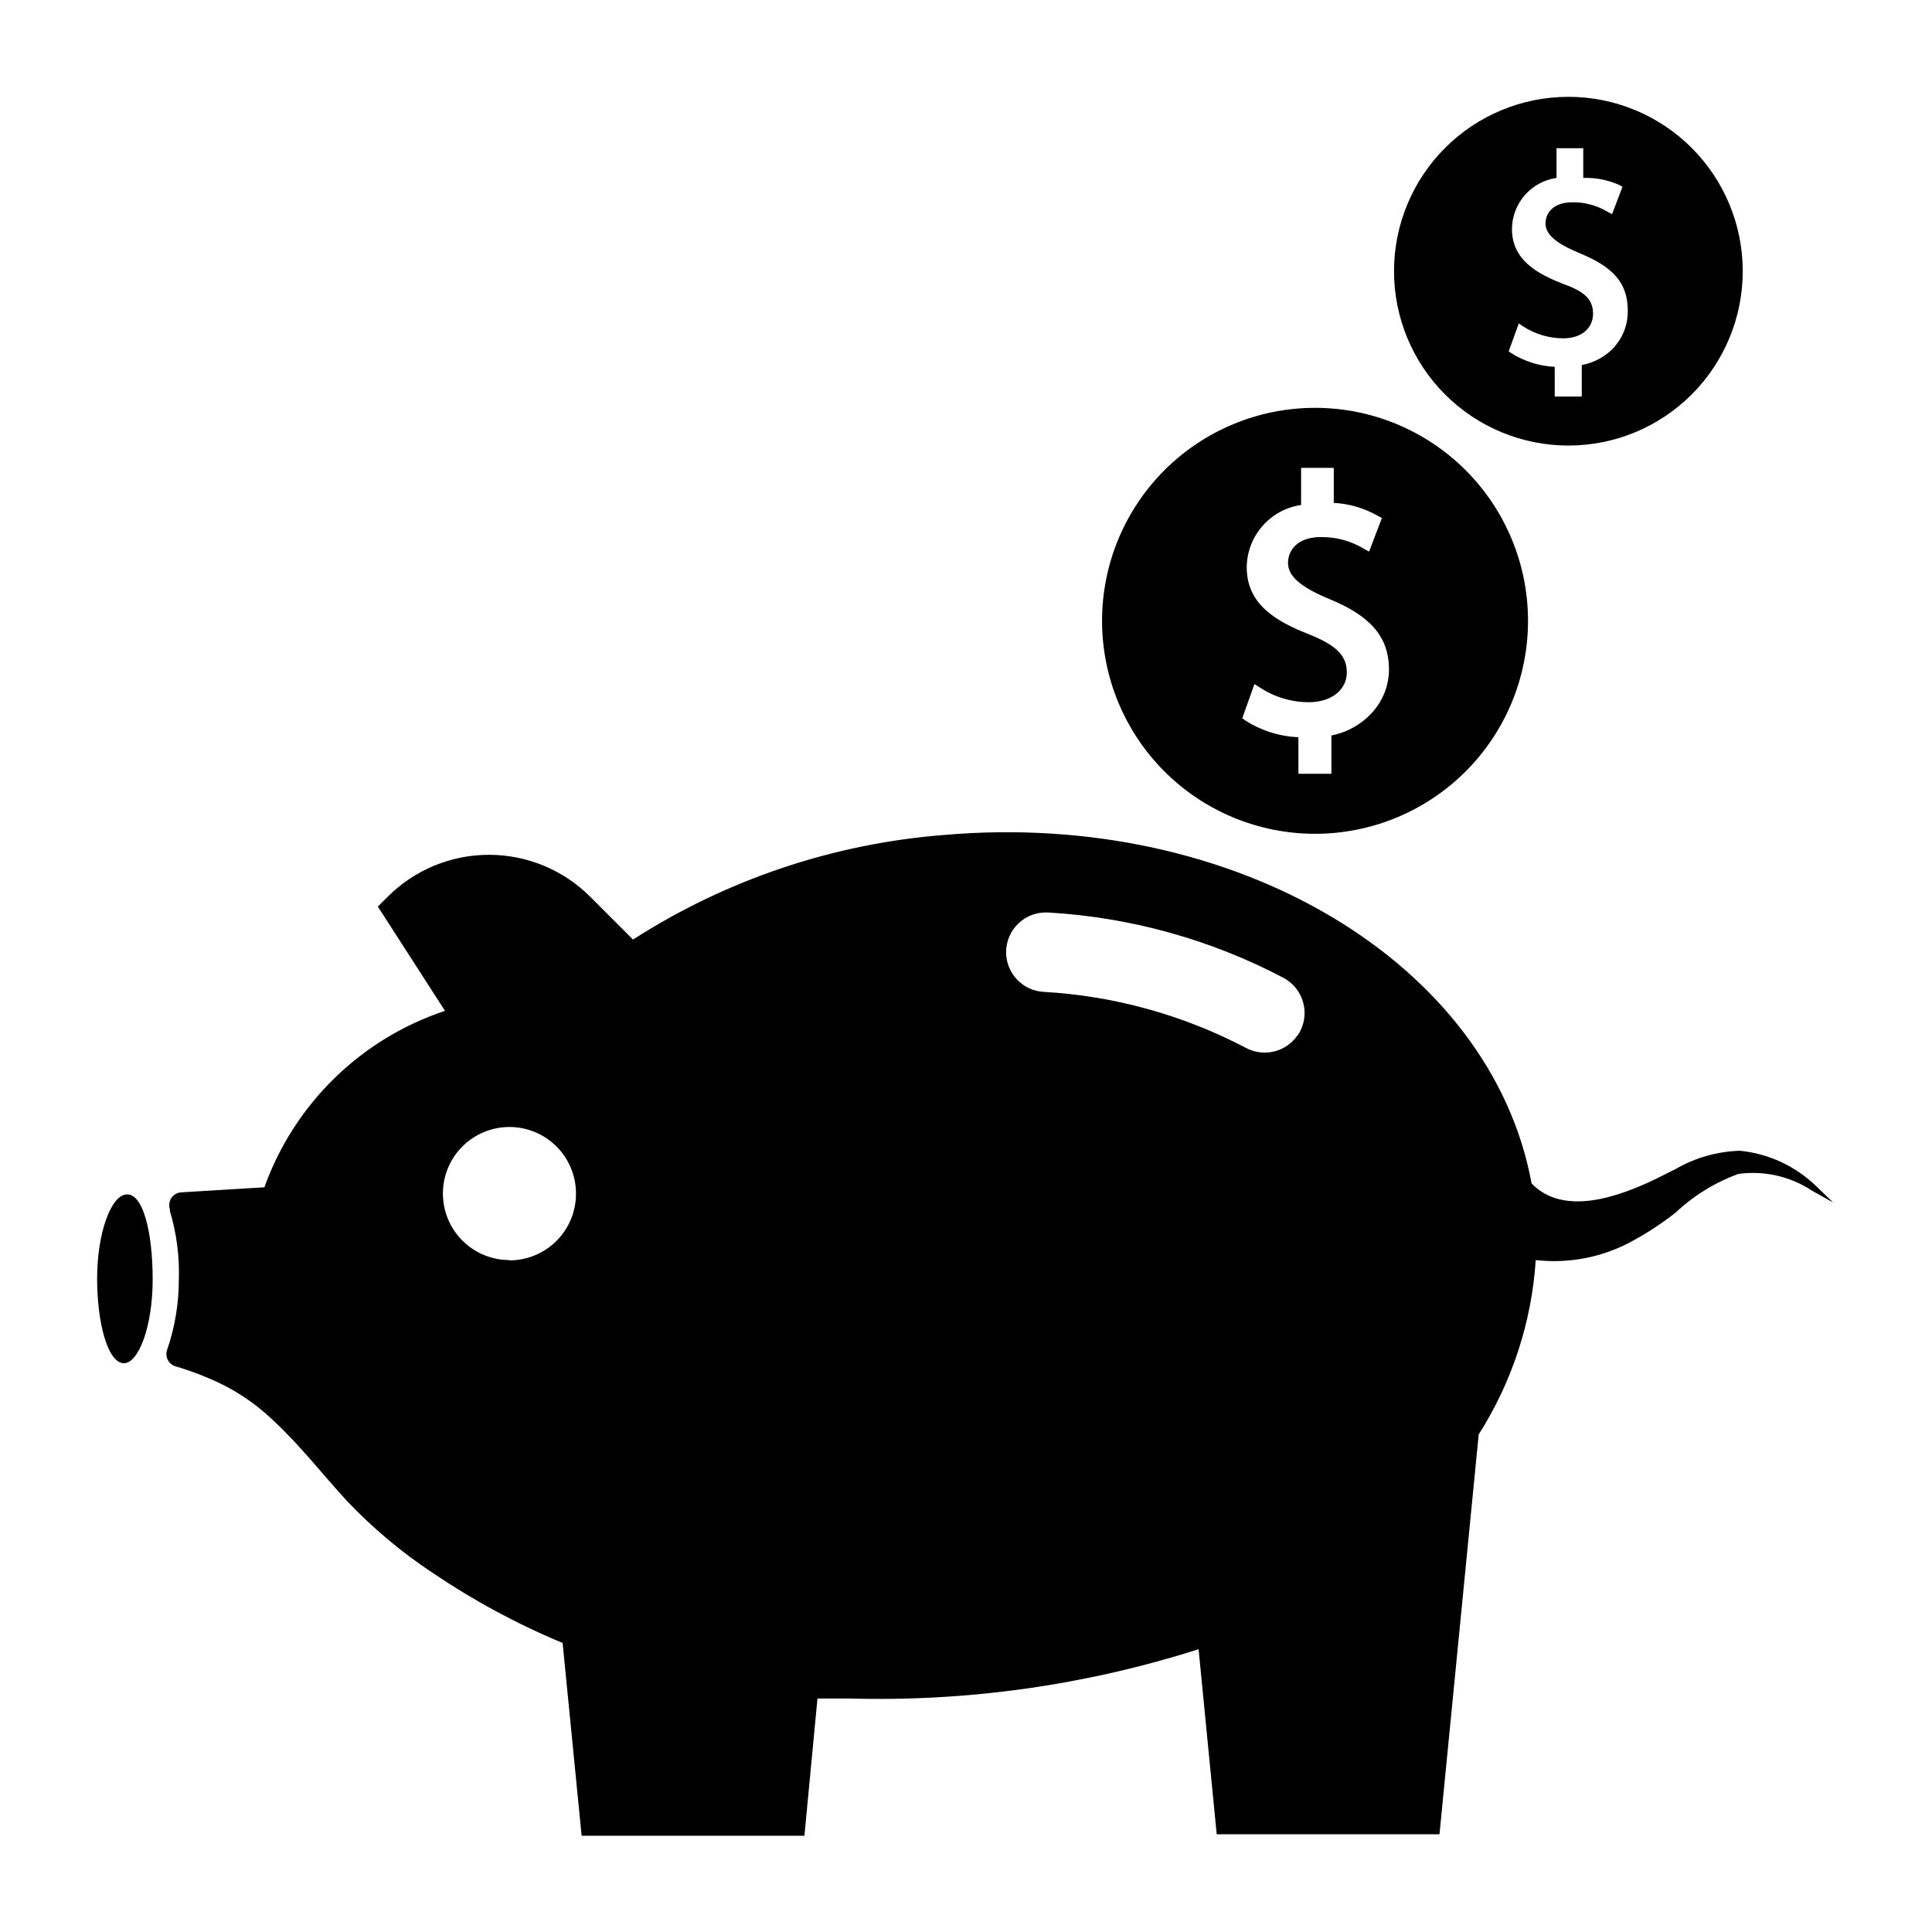
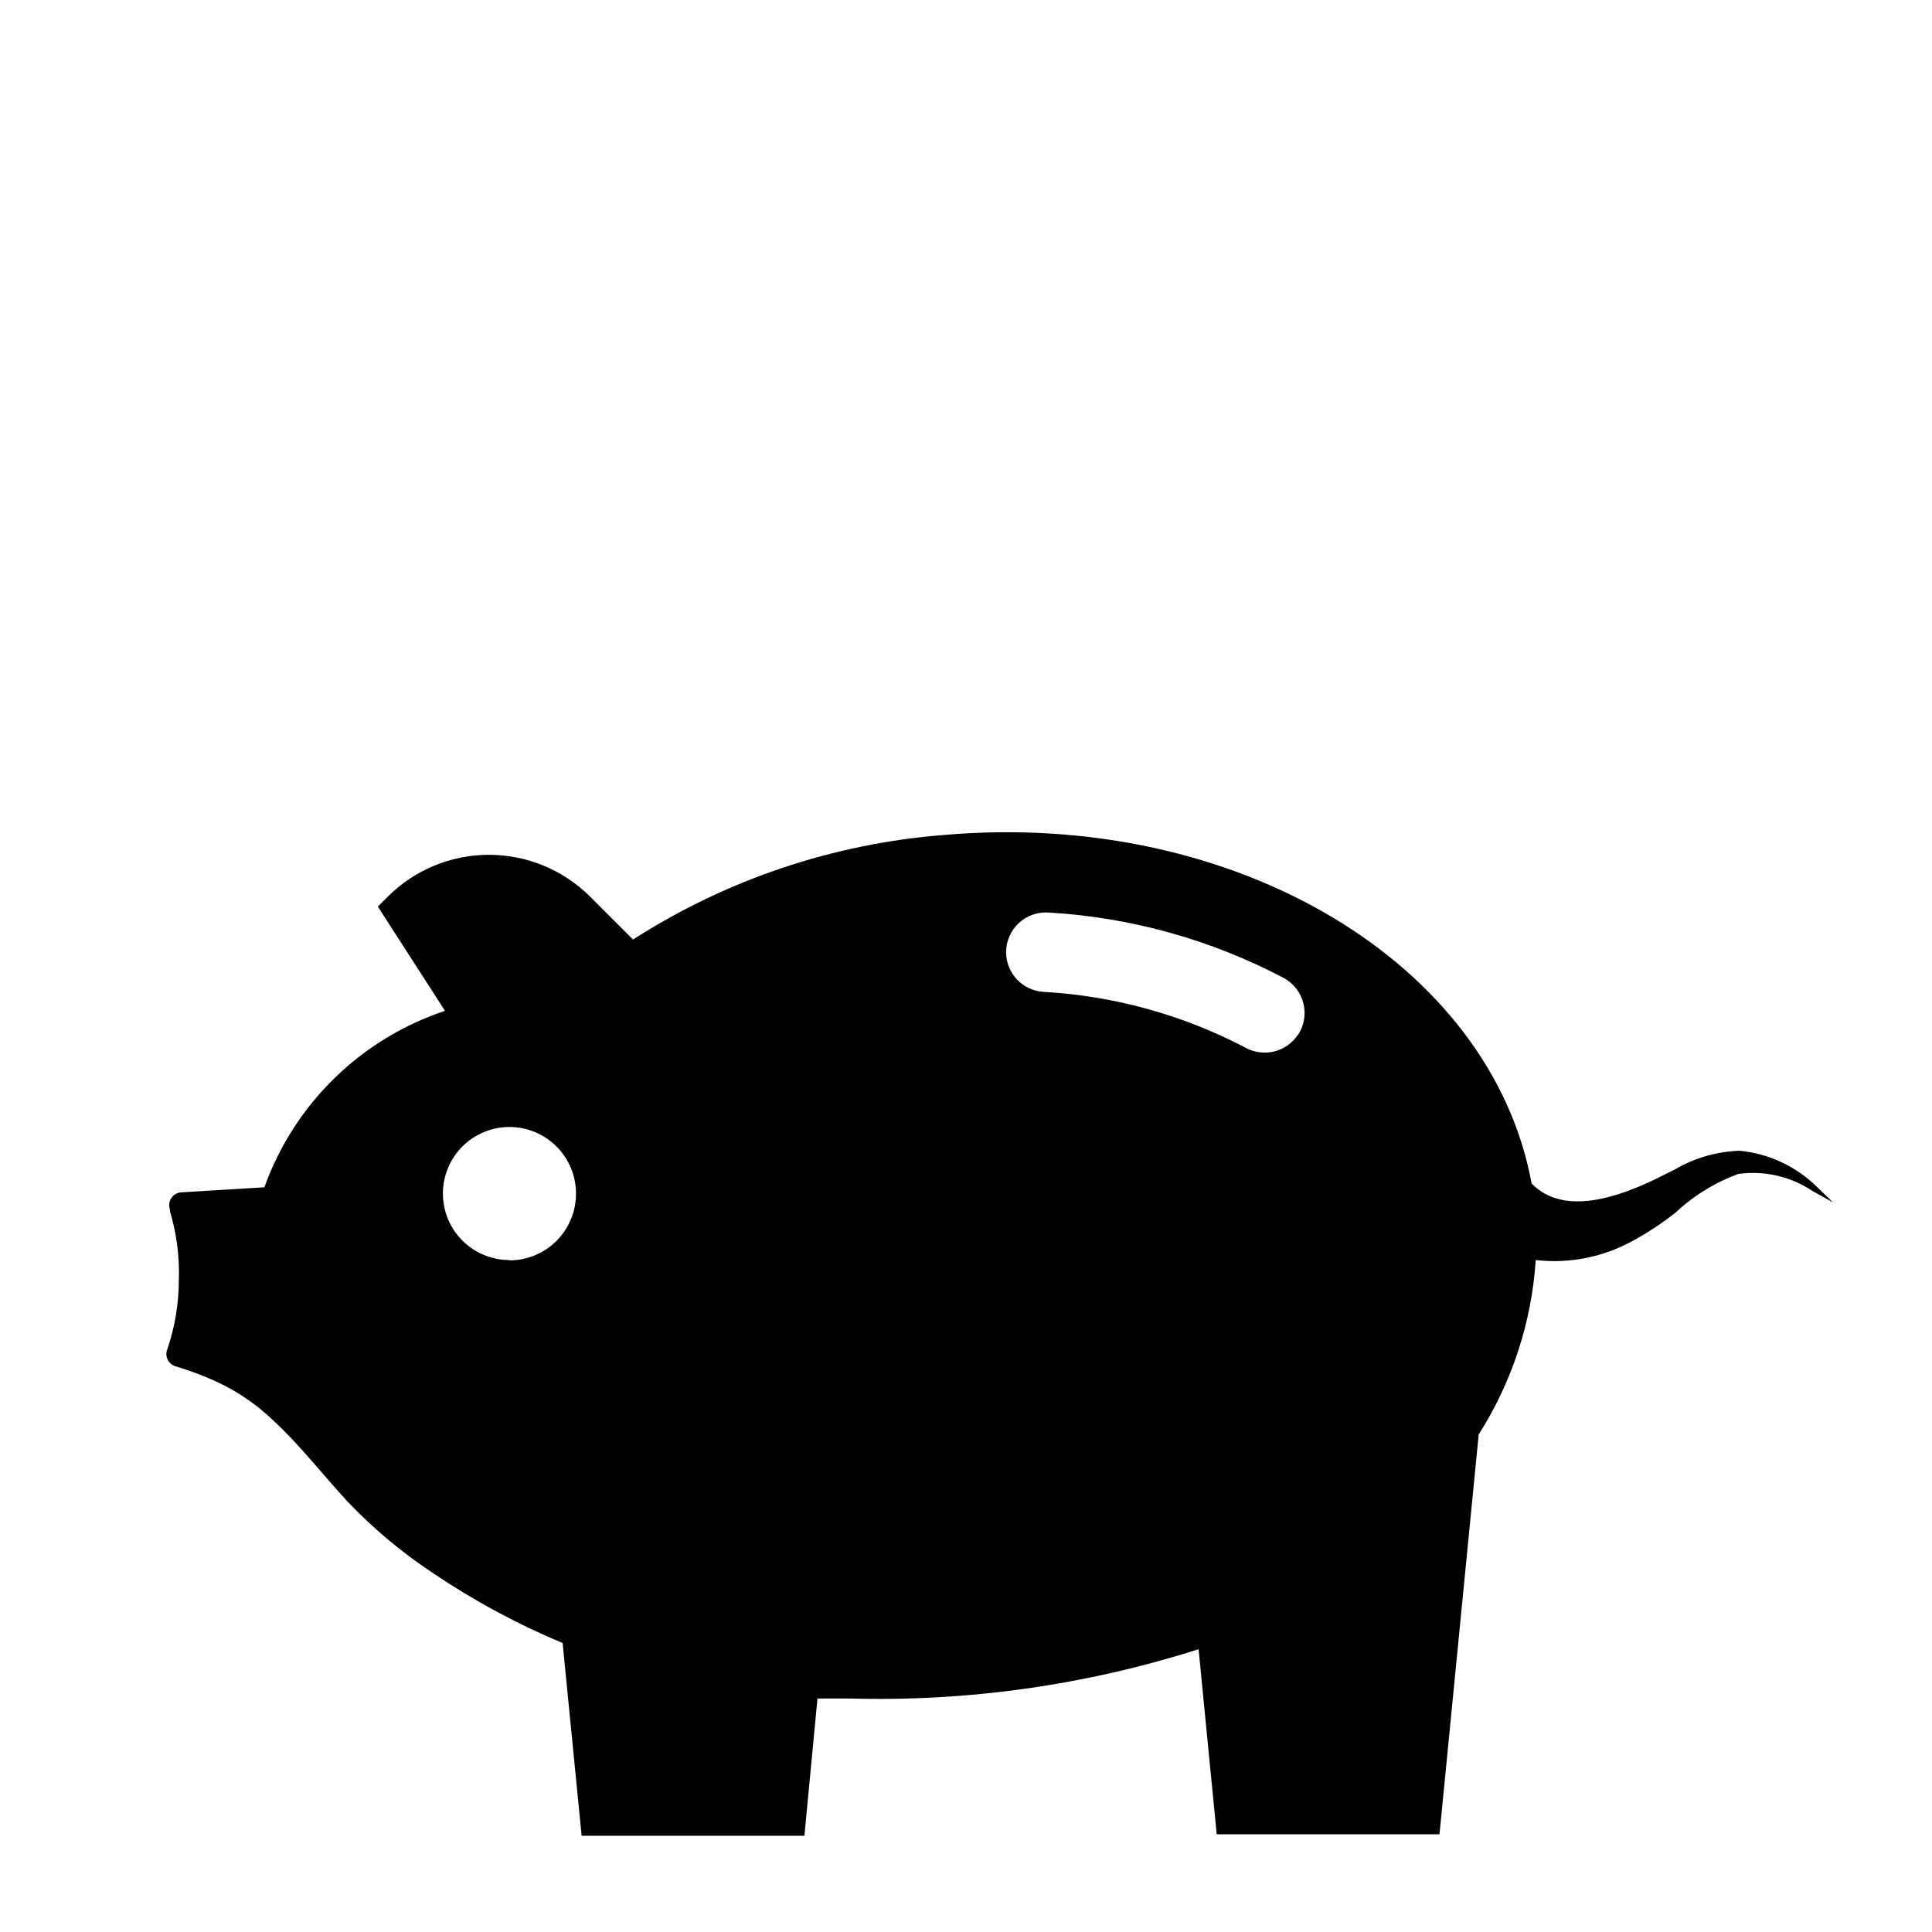
<svg xmlns="http://www.w3.org/2000/svg" fill="#000000" width="800px" height="800px" version="1.1" viewBox="144 144 512 512">
  <g>
-     <path d="m177.61 460.54c-4.094 0-7.871 10.156-7.871 22.199s2.832 22.121 6.848 22.516 7.871-9.523 7.871-22.199-2.598-22.754-6.848-22.516z" />
    <path d="m625.38 458.41c-5.504-5.363-12.664-8.695-20.309-9.449-6.012 0.184-11.883 1.863-17.082 4.883l-5.512 2.754c-9.289 4.41-24.008 9.918-32.59 1.023-10.707-58.254-78.246-99.109-155.79-92.34-29.312 2.309-57.598 11.828-82.34 27.711l-11.336-11.336c-7.117-7.125-16.773-11.125-26.844-11.125-10.07 0-19.727 4-26.844 11.125l-2.598 2.598 17.789 27.629v0.004c-22.285 7.414-39.93 24.652-47.859 46.758l-22.043 1.34c-1.055 0.062-2.023 0.617-2.609 1.5-0.586 0.879-0.73 1.984-0.383 2.984v0.473c1.789 5.973 2.586 12.195 2.363 18.422-0.023 6.215-1.059 12.383-3.07 18.262-0.348 0.898-0.293 1.898 0.141 2.754 0.438 0.855 1.215 1.484 2.141 1.734 2.973 0.879 5.891 1.93 8.738 3.148 6.309 2.613 12.074 6.379 17.004 11.102 7.164 6.613 13.145 14.406 19.758 21.57v-0.004c6.816 7.16 14.422 13.527 22.672 18.973 10.797 7.297 22.293 13.496 34.324 18.5l5.039 51.09h59.039l3.461-36.371h8.582c31.32 0.867 62.566-3.551 92.418-13.066l4.801 49.043h59.039l10.391-105.96h0.004c8.836-13.891 14.035-29.781 15.113-46.211 8.902 1.023 17.902-0.766 25.742-5.113 3.981-2.172 7.773-4.672 11.336-7.481 4.789-4.492 10.441-7.977 16.609-10.234 6.863-0.941 13.832 0.652 19.602 4.488l5.512 3.07zm-346.37 19.523-0.004-0.004c-4.676 0-9.16-1.855-12.469-5.164-3.305-3.305-5.164-7.789-5.164-12.469 0-4.676 1.859-9.16 5.164-12.469 3.309-3.305 7.793-5.164 12.469-5.164 4.68 0 9.164 1.859 12.469 5.164 3.309 3.309 5.168 7.793 5.168 12.469 0.02 4.691-1.828 9.195-5.137 12.52-3.312 3.324-7.809 5.195-12.5 5.195zm208.92-59.672c-3.039 4.551-9.059 6.023-13.855 3.387-16.609-8.703-34.887-13.75-53.609-14.801-5.516-0.371-9.809-4.941-9.84-10.469-0.008-2.926 1.203-5.723 3.336-7.723 2.133-2 5.004-3.023 7.922-2.828 21.754 1.266 42.984 7.172 62.27 17.32 2.629 1.406 4.543 3.859 5.262 6.758 0.723 2.894 0.18 5.957-1.484 8.434z" />
-     <path d="m492.5 252.08c-14.973 0-29.328 5.949-39.914 16.531-10.582 10.586-16.531 24.941-16.531 39.914 0 14.969 5.949 29.324 16.531 39.91 10.586 10.582 24.941 16.531 39.914 16.531 14.969 0 29.324-5.949 39.91-16.531 10.586-10.586 16.531-24.941 16.531-39.91 0-14.973-5.945-29.328-16.531-39.914-10.586-10.582-24.941-16.531-39.91-16.531zm15.191 80.688c-2.859 3.172-6.672 5.328-10.863 6.141v10.156h-8.738v-9.684c-4.977-0.215-9.809-1.734-14.012-4.406l-0.867-0.629 3.227-9.055 1.496 0.945c3.863 2.527 8.379 3.867 12.992 3.856 5.902 0 9.996-3.305 9.996-7.871s-2.914-7.242-9.918-10.078c-8.66-3.387-16.609-7.871-16.609-17.789 0.031-4.019 1.5-7.898 4.144-10.93 2.641-3.031 6.281-5.019 10.262-5.602v-9.84h8.66v9.289h-0.004c4.129 0.215 8.148 1.402 11.73 3.465l1.023 0.551-3.387 8.895-1.418-0.789 0.004 0.004c-3.426-2.051-7.348-3.113-11.336-3.07-6.453 0-8.738 3.699-8.738 6.848 0 3.148 2.598 6.141 11.02 9.605 10.941 4.488 15.742 10.078 15.742 18.734h0.004c-0.051 4.164-1.617 8.168-4.41 11.254z" />
-     <path d="m559.64 169.66c-12.262 0-24.02 4.871-32.684 13.543-8.668 8.672-13.535 20.43-13.527 32.691 0.008 12.258 4.887 24.016 13.562 32.676 8.676 8.66 20.441 13.52 32.699 13.508 12.262-0.016 24.012-4.902 32.668-13.582s13.508-20.445 13.488-32.707c-0.02-12.242-4.898-23.977-13.562-32.625-8.664-8.648-20.402-13.504-32.645-13.504zm12.438 66.047c-2.324 2.621-5.453 4.394-8.895 5.035v8.344h-7.164v-7.871c-4.082-0.191-8.043-1.441-11.496-3.621l-0.707-0.473 2.676-7.398 1.18 0.789c3.168 2.047 6.859 3.141 10.629 3.148 4.801 0 7.871-2.676 7.871-6.535 0-3.856-2.363-5.902-7.871-7.871-7.086-2.754-13.617-6.453-13.617-14.562 0.047-6.812 5.066-12.57 11.809-13.543v-7.871h7.086v7.871h-0.004c3.305-0.113 6.59 0.535 9.605 1.891l0.789 0.473-2.754 7.242-1.18-0.629h-0.004c-2.805-1.684-6.019-2.555-9.289-2.519-5.273 0-7.164 2.992-7.164 5.59 0 2.598 2.125 5.039 8.973 7.871 8.973 3.699 12.832 7.871 12.832 15.352 0.043 3.367-1.133 6.637-3.305 9.207z" />
  </g>
</svg>